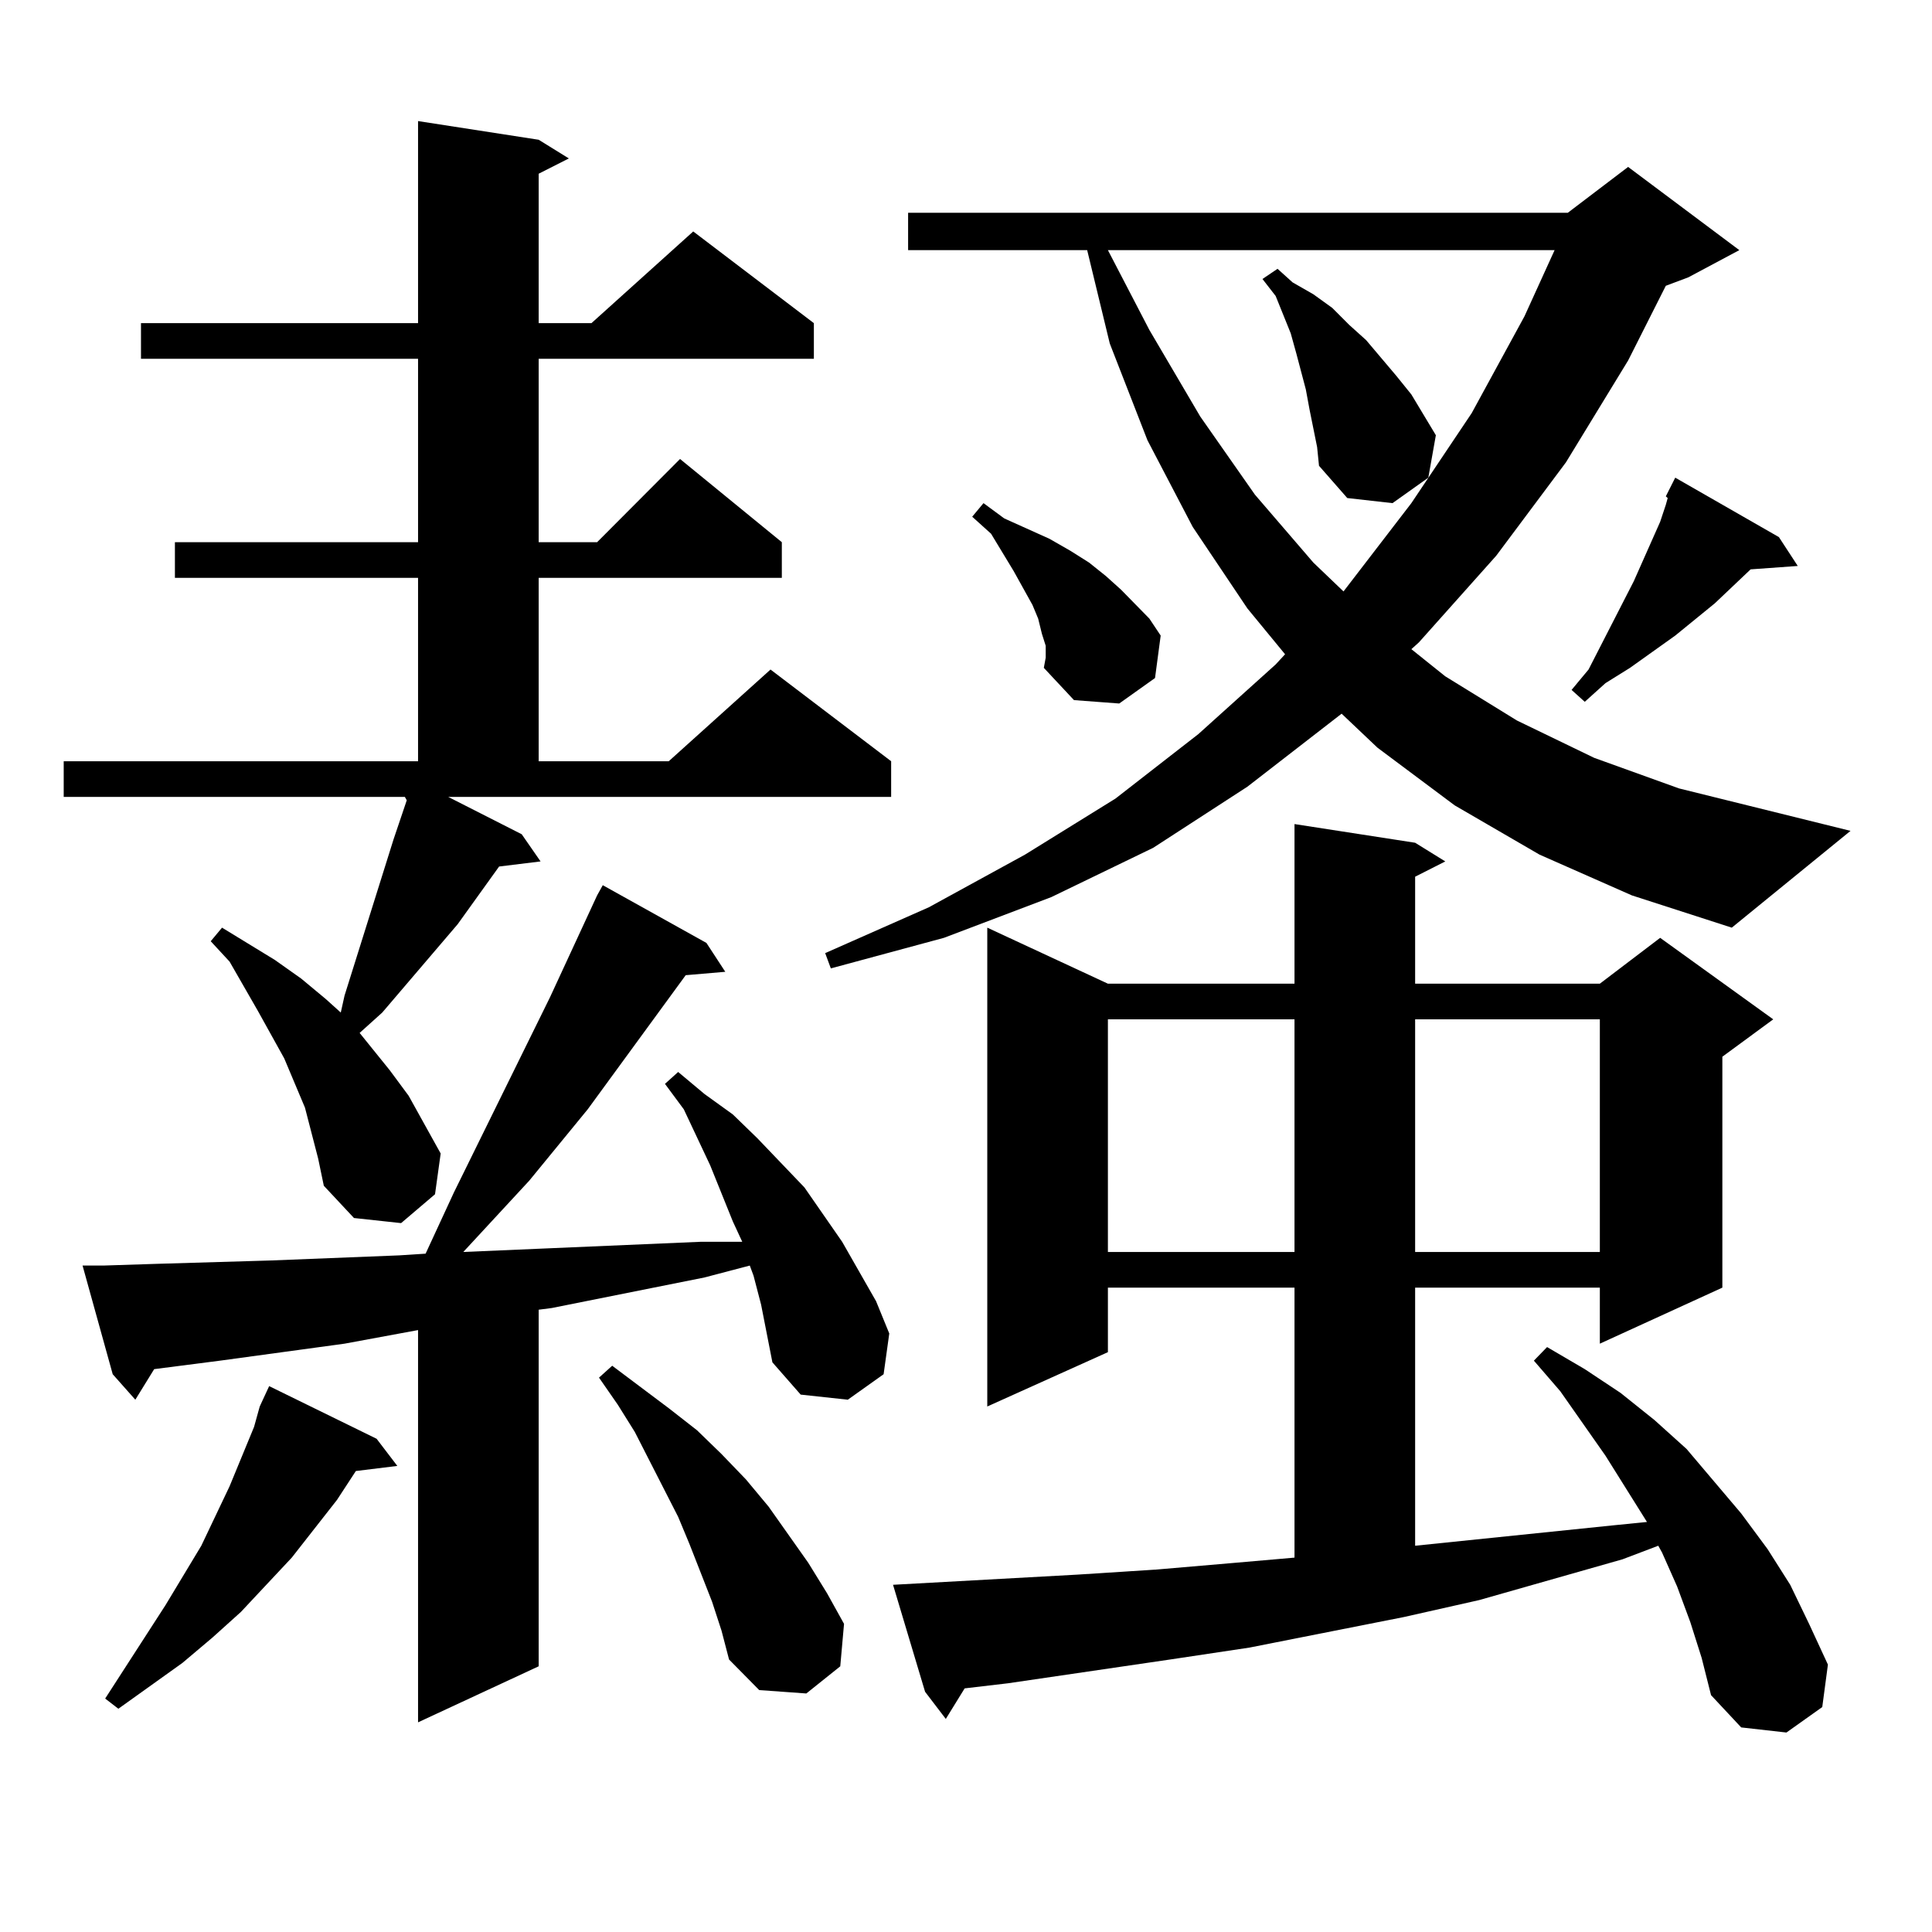
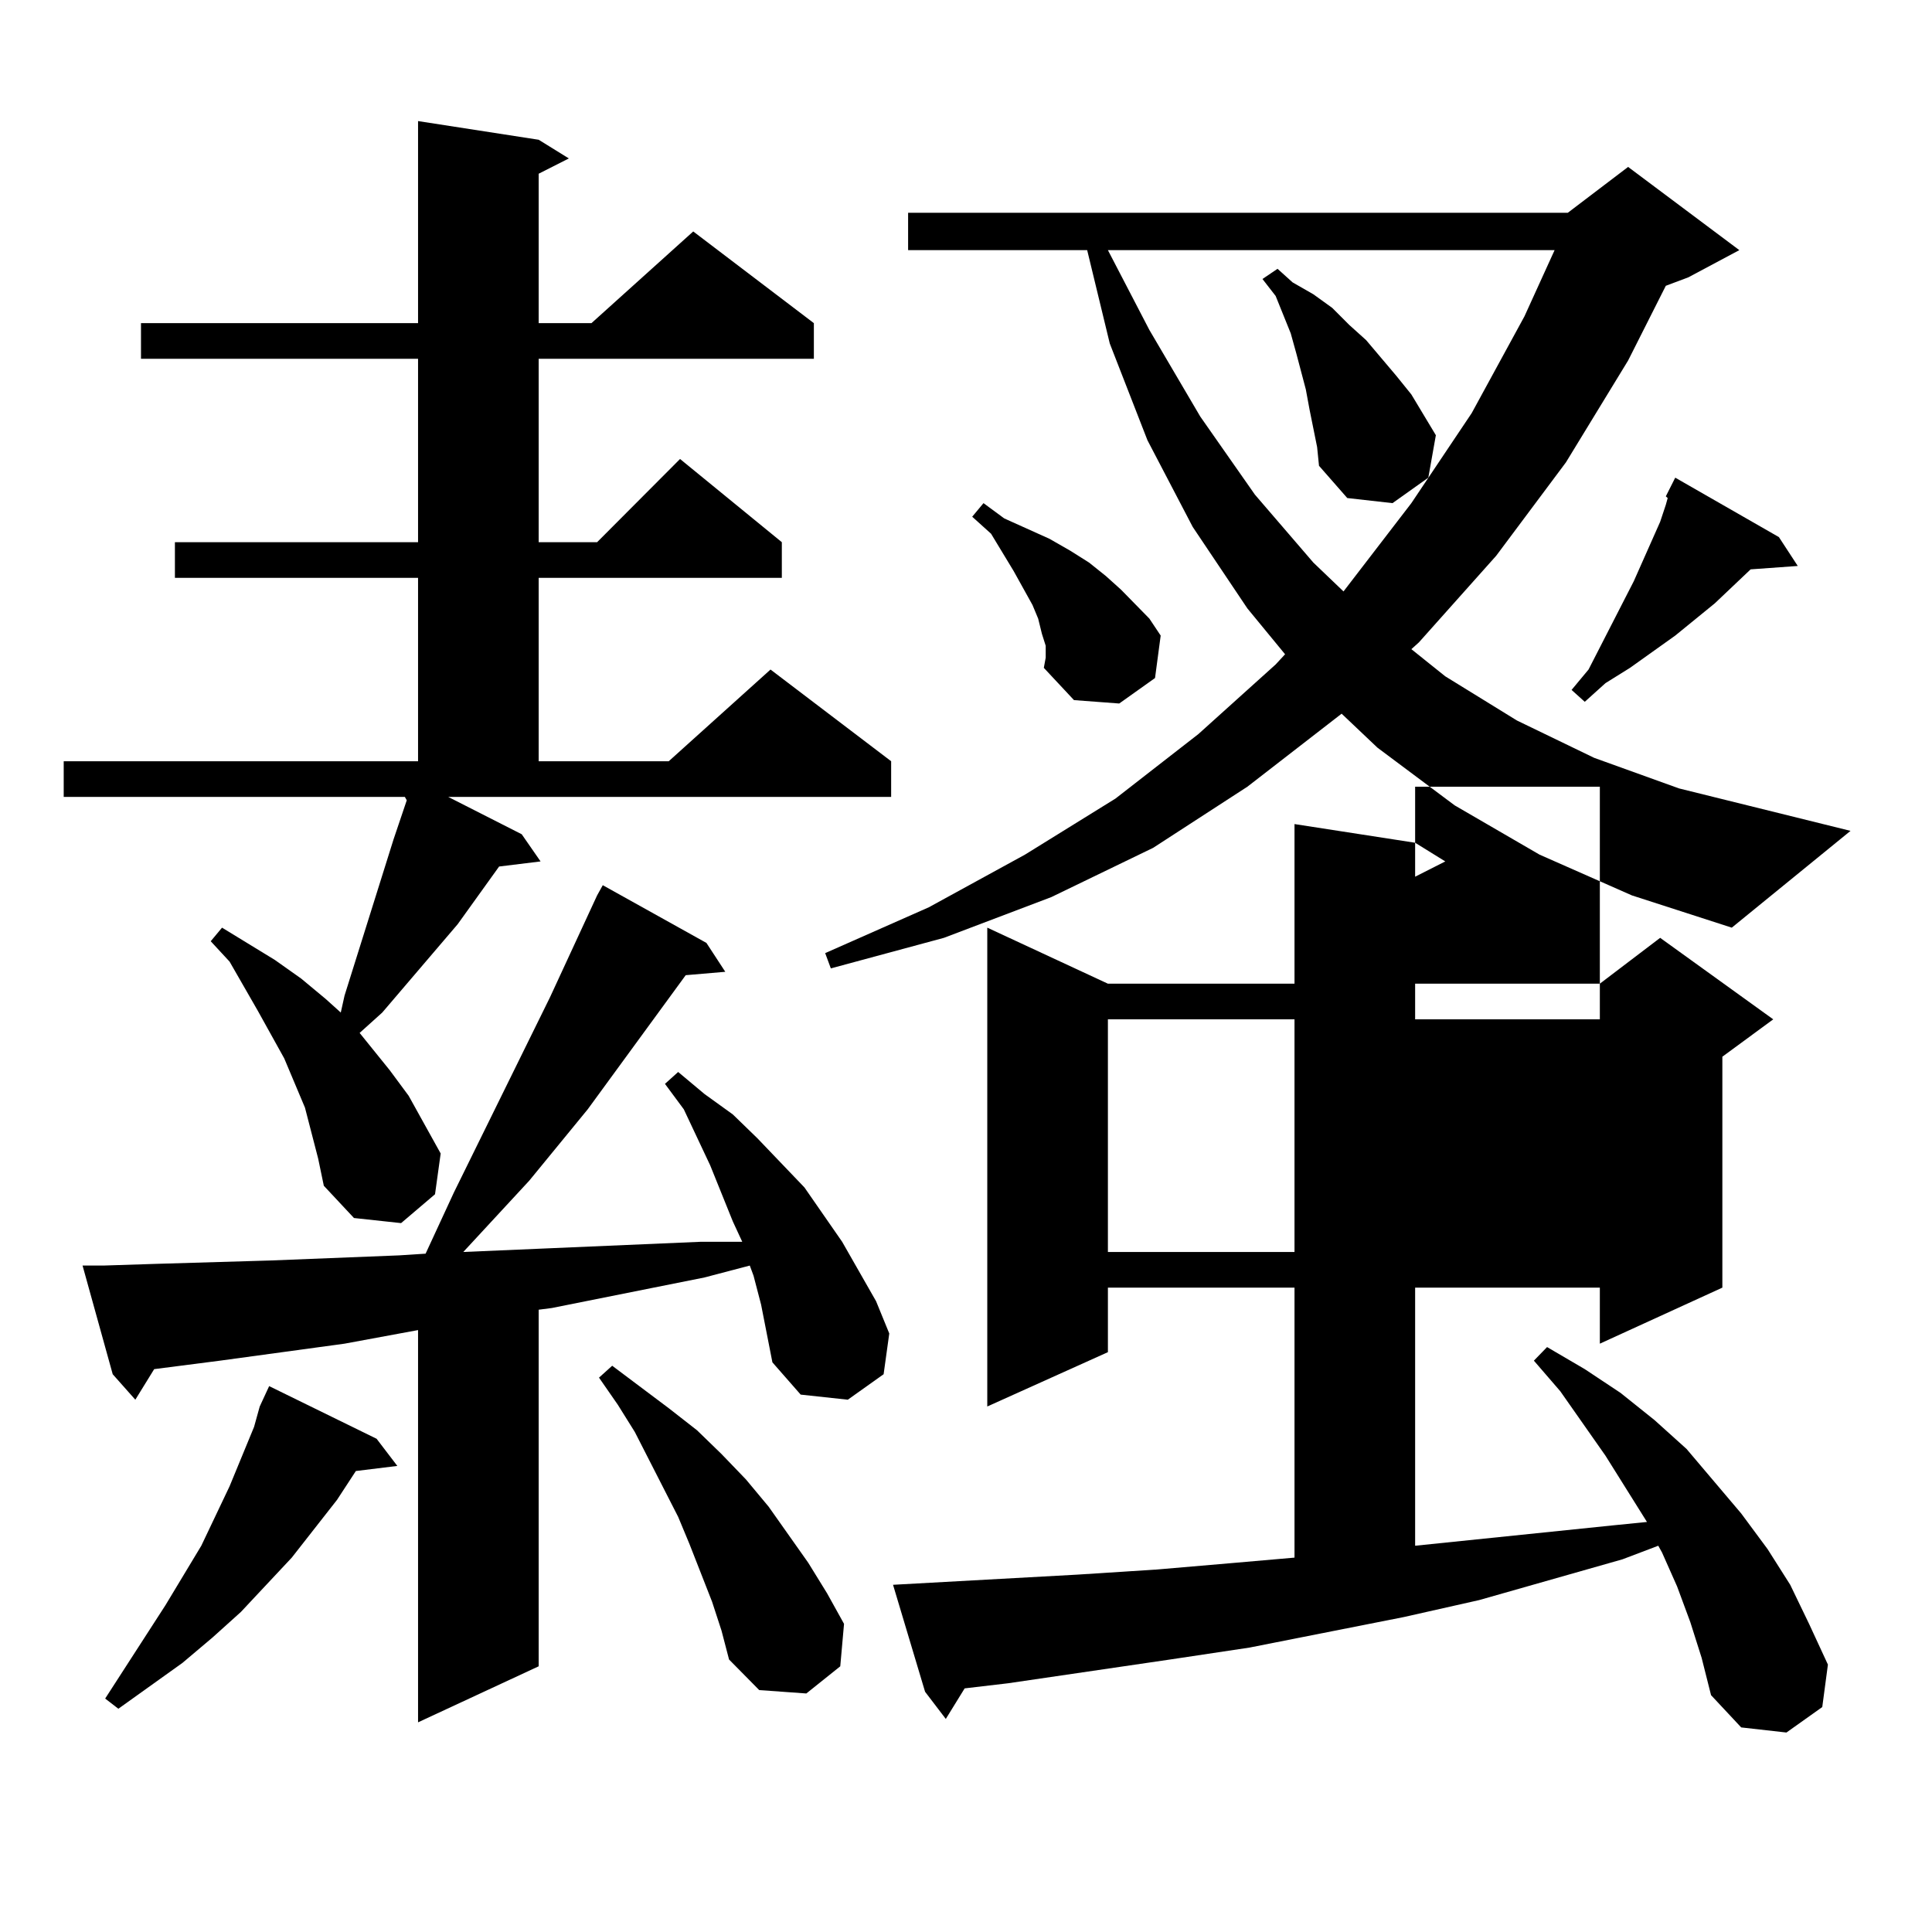
<svg xmlns="http://www.w3.org/2000/svg" version="1.1" id="图层_1" x="0px" y="0px" width="1000px" height="1000px" viewBox="0 0 1000 1000" enable-background="new 0 0 1000 1000" xml:space="preserve">
-   <path d="M164.679,599.68l-6.829-26.367l-10.731-25.488l-13.658-24.609l-14.634-25.488l-9.756-10.547l5.854-7.031l27.316,16.699  l13.658,9.668l12.683,10.547l7.805,7.031l1.951-8.789l25.365-80.859l6.829-20.215l-0.976-1.758H32.975v-18.457h183.41v-94.922  H90.534v-18.457h125.851v-94.922H72.974v-18.457h143.411V62.668l62.438,9.668l15.609,9.668l-15.609,7.91v77.344h27.316  l52.682-47.461l62.438,47.461v18.457H278.822v94.922h30.243l42.926-43.066l52.682,43.066v18.457H278.822v94.922h67.315  l52.682-47.461l62.438,47.461v18.457H231.994l38.048,19.336l9.756,14.063l-21.463,2.637l-21.463,29.883l-39.023,45.703  l-11.707,10.547l15.609,19.336l9.756,13.184l16.585,29.883l-2.927,21.094l-17.561,14.941l-24.39-2.637l-15.609-16.699  L164.679,599.68z M393.941,675.266l-3.902-14.941l-1.951-5.273l-23.414,6.152l-79.022,15.82l-6.829,0.879v184.57l-62.438,29.004  V688.449l-38.048,7.031l-64.389,8.789l-34.146,4.395l-9.756,15.82L58.34,711.301l-15.609-56.25h10.731l27.316-0.879l59.511-1.758  l66.34-2.637l13.658-0.879l14.634-31.641l49.755-101.074l24.39-52.734l2.927-5.273l53.657,29.883L375.405,503l-20.487,1.758  l-50.73,69.434l-30.243,36.914l-34.146,36.914l40.975-1.758l81.949-3.516h21.463l-4.878-10.547l-11.707-29.004l-13.658-29.004  l-9.756-13.184l6.829-6.152l13.658,11.426l14.634,10.547l12.683,12.305l24.39,25.488l9.756,14.063l9.756,14.063l17.561,30.762  l6.829,16.699l-2.927,21.094l-18.536,13.184l-24.39-2.637l-14.634-16.699l-2.927-14.941L393.941,675.266z M194.922,744.699  l10.731,14.063l-21.463,2.637l-9.756,14.941l-23.414,29.883l-26.341,28.125l-14.634,13.184l-15.609,13.184l-33.17,23.73  l-6.829-5.273l31.219-48.34l18.536-30.762l14.634-30.762l12.683-30.762L134.436,728l4.878-10.547L194.922,744.699z M368.576,829.074  l-11.707-29.883l-5.854-14.063l-22.438-43.945l-8.78-14.063l-9.756-14.063l6.829-6.152l29.268,21.973l14.634,11.426l12.683,12.305  l12.683,13.184l11.707,14.063l20.487,29.004l9.756,15.82l8.78,15.82l-1.951,21.973l-17.561,14.063l-24.39-1.758l-15.609-15.82  l-3.902-14.941L368.576,829.074z M796.858,442.355l-43.901-25.488l-39.999-29.883l-18.536-17.578l-48.779,37.793l-48.779,31.641  l-52.682,25.488l-55.608,21.094l-58.535,15.82l-2.927-7.91l53.657-23.73l49.755-27.246l46.828-29.004l42.926-33.398l39.999-36.035  l4.878-5.273l-19.512-23.73l-28.292-42.188l-23.414-44.824l-19.512-50.098l-11.707-48.34h-92.681v-19.336h341.455l31.219-23.73  l57.56,43.066l-26.341,14.063l-11.707,4.395l-19.512,38.672l-32.194,52.734l-36.097,48.34l-39.999,44.824l-3.902,3.516  l17.561,14.063l37.072,22.852l39.999,19.336l43.901,15.82l88.778,21.973l-61.462,50.098l-51.706-16.699L796.858,442.355z   M874.905,839.621l-6.829-18.457l-7.805-17.578l-1.951-3.516l-18.536,7.031l-37.072,10.547l-37.072,10.547l-39.023,8.789  l-79.998,15.82l-40.975,6.152l-83.9,12.305l-22.438,2.637l-9.756,15.82l-10.731-14.063l-16.585-55.371l95.607-5.273l40.975-2.637  l40.975-3.516l30.243-2.637V666.477h-96.583v33.398L511.012,728V480.148l62.438,29.004h96.583v-82.617l62.438,9.668l15.609,9.668  l-15.609,7.91v55.371h95.607l31.219-23.73l58.535,42.188l-26.341,19.336v119.531l-63.413,29.004v-29.004H732.47V800.07  l102.437-10.547l17.561-1.758l-21.463-34.277L807.59,720.09l-13.658-15.82l6.829-7.031l19.512,11.426l18.536,12.305l17.561,14.063  l16.585,14.941l28.292,33.398l13.658,18.457l11.707,18.457l9.756,20.215l9.756,21.094l-2.927,21.973L924.66,896.75l-23.414-2.637  l-15.609-16.699l-4.878-19.336L874.905,839.621z M541.255,334.25l-1.951-6.152l-1.951-7.91l-2.927-7.031l-9.756-17.578  l-11.707-19.336l-9.756-8.789l5.854-7.031l10.731,7.91l23.414,10.547l10.731,6.152l9.756,6.152l8.78,7.031l7.805,7.031  l14.634,14.941l5.854,8.789l-2.927,21.973l-18.536,13.184l-23.414-1.758l-15.609-16.699l0.976-5.273V334.25z M573.449,129.465  l21.463,41.309l26.341,44.824l28.292,40.43l30.243,35.156l15.609,14.941l35.121-45.703l31.219-46.582l27.316-50.098l15.609-34.277  H573.449z M573.449,527.609v120.41h96.583v-120.41H573.449z M681.739,231.418l-3.902-19.336l-1.951-10.547l-4.878-18.457  l-2.927-10.547l-7.805-19.336l-6.829-8.789l7.805-5.273l7.805,7.031l10.731,6.152l9.756,7.031l8.78,8.789l8.78,7.91l15.609,18.457  l7.805,9.668l12.683,21.094l-3.902,21.973l-18.536,13.184l-23.414-2.637l-14.634-16.699L681.739,231.418z M732.47,527.609v120.41  h95.607v-120.41H732.47z M862.223,256.906l4.878-9.668L920.758,278l9.756,14.941l-24.39,1.758l-18.536,17.578l-20.487,16.699  l-23.414,16.699l-12.683,7.91l-10.731,9.668l-6.829-6.152l8.78-10.547l23.414-45.703l13.658-30.762l2.927-8.789l0.976-3.516  L862.223,256.906z" />
+   <path d="M164.679,599.68l-6.829-26.367l-10.731-25.488l-13.658-24.609l-14.634-25.488l-9.756-10.547l5.854-7.031l27.316,16.699  l13.658,9.668l12.683,10.547l7.805,7.031l1.951-8.789l25.365-80.859l6.829-20.215l-0.976-1.758H32.975v-18.457h183.41v-94.922  H90.534v-18.457h125.851v-94.922H72.974v-18.457h143.411V62.668l62.438,9.668l15.609,9.668l-15.609,7.91v77.344h27.316  l52.682-47.461l62.438,47.461v18.457H278.822v94.922h30.243l42.926-43.066l52.682,43.066v18.457H278.822v94.922h67.315  l52.682-47.461l62.438,47.461v18.457H231.994l38.048,19.336l9.756,14.063l-21.463,2.637l-21.463,29.883l-39.023,45.703  l-11.707,10.547l15.609,19.336l9.756,13.184l16.585,29.883l-2.927,21.094l-17.561,14.941l-24.39-2.637l-15.609-16.699  L164.679,599.68z M393.941,675.266l-3.902-14.941l-1.951-5.273l-23.414,6.152l-79.022,15.82l-6.829,0.879v184.57l-62.438,29.004  V688.449l-38.048,7.031l-64.389,8.789l-34.146,4.395l-9.756,15.82L58.34,711.301l-15.609-56.25h10.731l27.316-0.879l59.511-1.758  l66.34-2.637l13.658-0.879l14.634-31.641l49.755-101.074l24.39-52.734l2.927-5.273l53.657,29.883L375.405,503l-20.487,1.758  l-50.73,69.434l-30.243,36.914l-34.146,36.914l40.975-1.758l81.949-3.516h21.463l-4.878-10.547l-11.707-29.004l-13.658-29.004  l-9.756-13.184l6.829-6.152l13.658,11.426l14.634,10.547l12.683,12.305l24.39,25.488l9.756,14.063l9.756,14.063l17.561,30.762  l6.829,16.699l-2.927,21.094l-18.536,13.184l-24.39-2.637l-14.634-16.699l-2.927-14.941L393.941,675.266z M194.922,744.699  l10.731,14.063l-21.463,2.637l-9.756,14.941l-23.414,29.883l-26.341,28.125l-14.634,13.184l-15.609,13.184l-33.17,23.73  l-6.829-5.273l31.219-48.34l18.536-30.762l14.634-30.762l12.683-30.762L134.436,728l4.878-10.547L194.922,744.699z M368.576,829.074  l-11.707-29.883l-5.854-14.063l-22.438-43.945l-8.78-14.063l-9.756-14.063l6.829-6.152l29.268,21.973l14.634,11.426l12.683,12.305  l12.683,13.184l11.707,14.063l20.487,29.004l9.756,15.82l8.78,15.82l-1.951,21.973l-17.561,14.063l-24.39-1.758l-15.609-15.82  l-3.902-14.941L368.576,829.074z M796.858,442.355l-43.901-25.488l-39.999-29.883l-18.536-17.578l-48.779,37.793l-48.779,31.641  l-52.682,25.488l-55.608,21.094l-58.535,15.82l-2.927-7.91l53.657-23.73l49.755-27.246l46.828-29.004l42.926-33.398l39.999-36.035  l4.878-5.273l-19.512-23.73l-28.292-42.188l-23.414-44.824l-19.512-50.098l-11.707-48.34h-92.681v-19.336h341.455l31.219-23.73  l57.56,43.066l-26.341,14.063l-11.707,4.395l-19.512,38.672l-32.194,52.734l-36.097,48.34l-39.999,44.824l-3.902,3.516  l17.561,14.063l37.072,22.852l39.999,19.336l43.901,15.82l88.778,21.973l-61.462,50.098l-51.706-16.699L796.858,442.355z   M874.905,839.621l-6.829-18.457l-7.805-17.578l-1.951-3.516l-18.536,7.031l-37.072,10.547l-37.072,10.547l-39.023,8.789  l-79.998,15.82l-40.975,6.152l-83.9,12.305l-22.438,2.637l-9.756,15.82l-10.731-14.063l-16.585-55.371l95.607-5.273l40.975-2.637  l40.975-3.516l30.243-2.637V666.477h-96.583v33.398L511.012,728V480.148l62.438,29.004h96.583v-82.617l62.438,9.668l15.609,9.668  l-15.609,7.91v55.371h95.607l31.219-23.73l58.535,42.188l-26.341,19.336v119.531l-63.413,29.004v-29.004H732.47V800.07  l102.437-10.547l17.561-1.758l-21.463-34.277L807.59,720.09l-13.658-15.82l6.829-7.031l19.512,11.426l18.536,12.305l17.561,14.063  l16.585,14.941l28.292,33.398l13.658,18.457l11.707,18.457l9.756,20.215l9.756,21.094l-2.927,21.973L924.66,896.75l-23.414-2.637  l-15.609-16.699l-4.878-19.336L874.905,839.621z M541.255,334.25l-1.951-6.152l-1.951-7.91l-2.927-7.031l-9.756-17.578  l-11.707-19.336l-9.756-8.789l5.854-7.031l10.731,7.91l23.414,10.547l10.731,6.152l9.756,6.152l8.78,7.031l7.805,7.031  l14.634,14.941l5.854,8.789l-2.927,21.973l-18.536,13.184l-23.414-1.758l-15.609-16.699l0.976-5.273V334.25z M573.449,129.465  l21.463,41.309l26.341,44.824l28.292,40.43l30.243,35.156l15.609,14.941l35.121-45.703l31.219-46.582l27.316-50.098l15.609-34.277  H573.449z M573.449,527.609v120.41h96.583v-120.41H573.449z M681.739,231.418l-3.902-19.336l-1.951-10.547l-4.878-18.457  l-2.927-10.547l-7.805-19.336l-6.829-8.789l7.805-5.273l7.805,7.031l10.731,6.152l9.756,7.031l8.78,8.789l8.78,7.91l15.609,18.457  l7.805,9.668l12.683,21.094l-3.902,21.973l-18.536,13.184l-23.414-2.637l-14.634-16.699L681.739,231.418z M732.47,527.609h95.607v-120.41H732.47z M862.223,256.906l4.878-9.668L920.758,278l9.756,14.941l-24.39,1.758l-18.536,17.578l-20.487,16.699  l-23.414,16.699l-12.683,7.91l-10.731,9.668l-6.829-6.152l8.78-10.547l23.414-45.703l13.658-30.762l2.927-8.789l0.976-3.516  L862.223,256.906z" />
</svg>